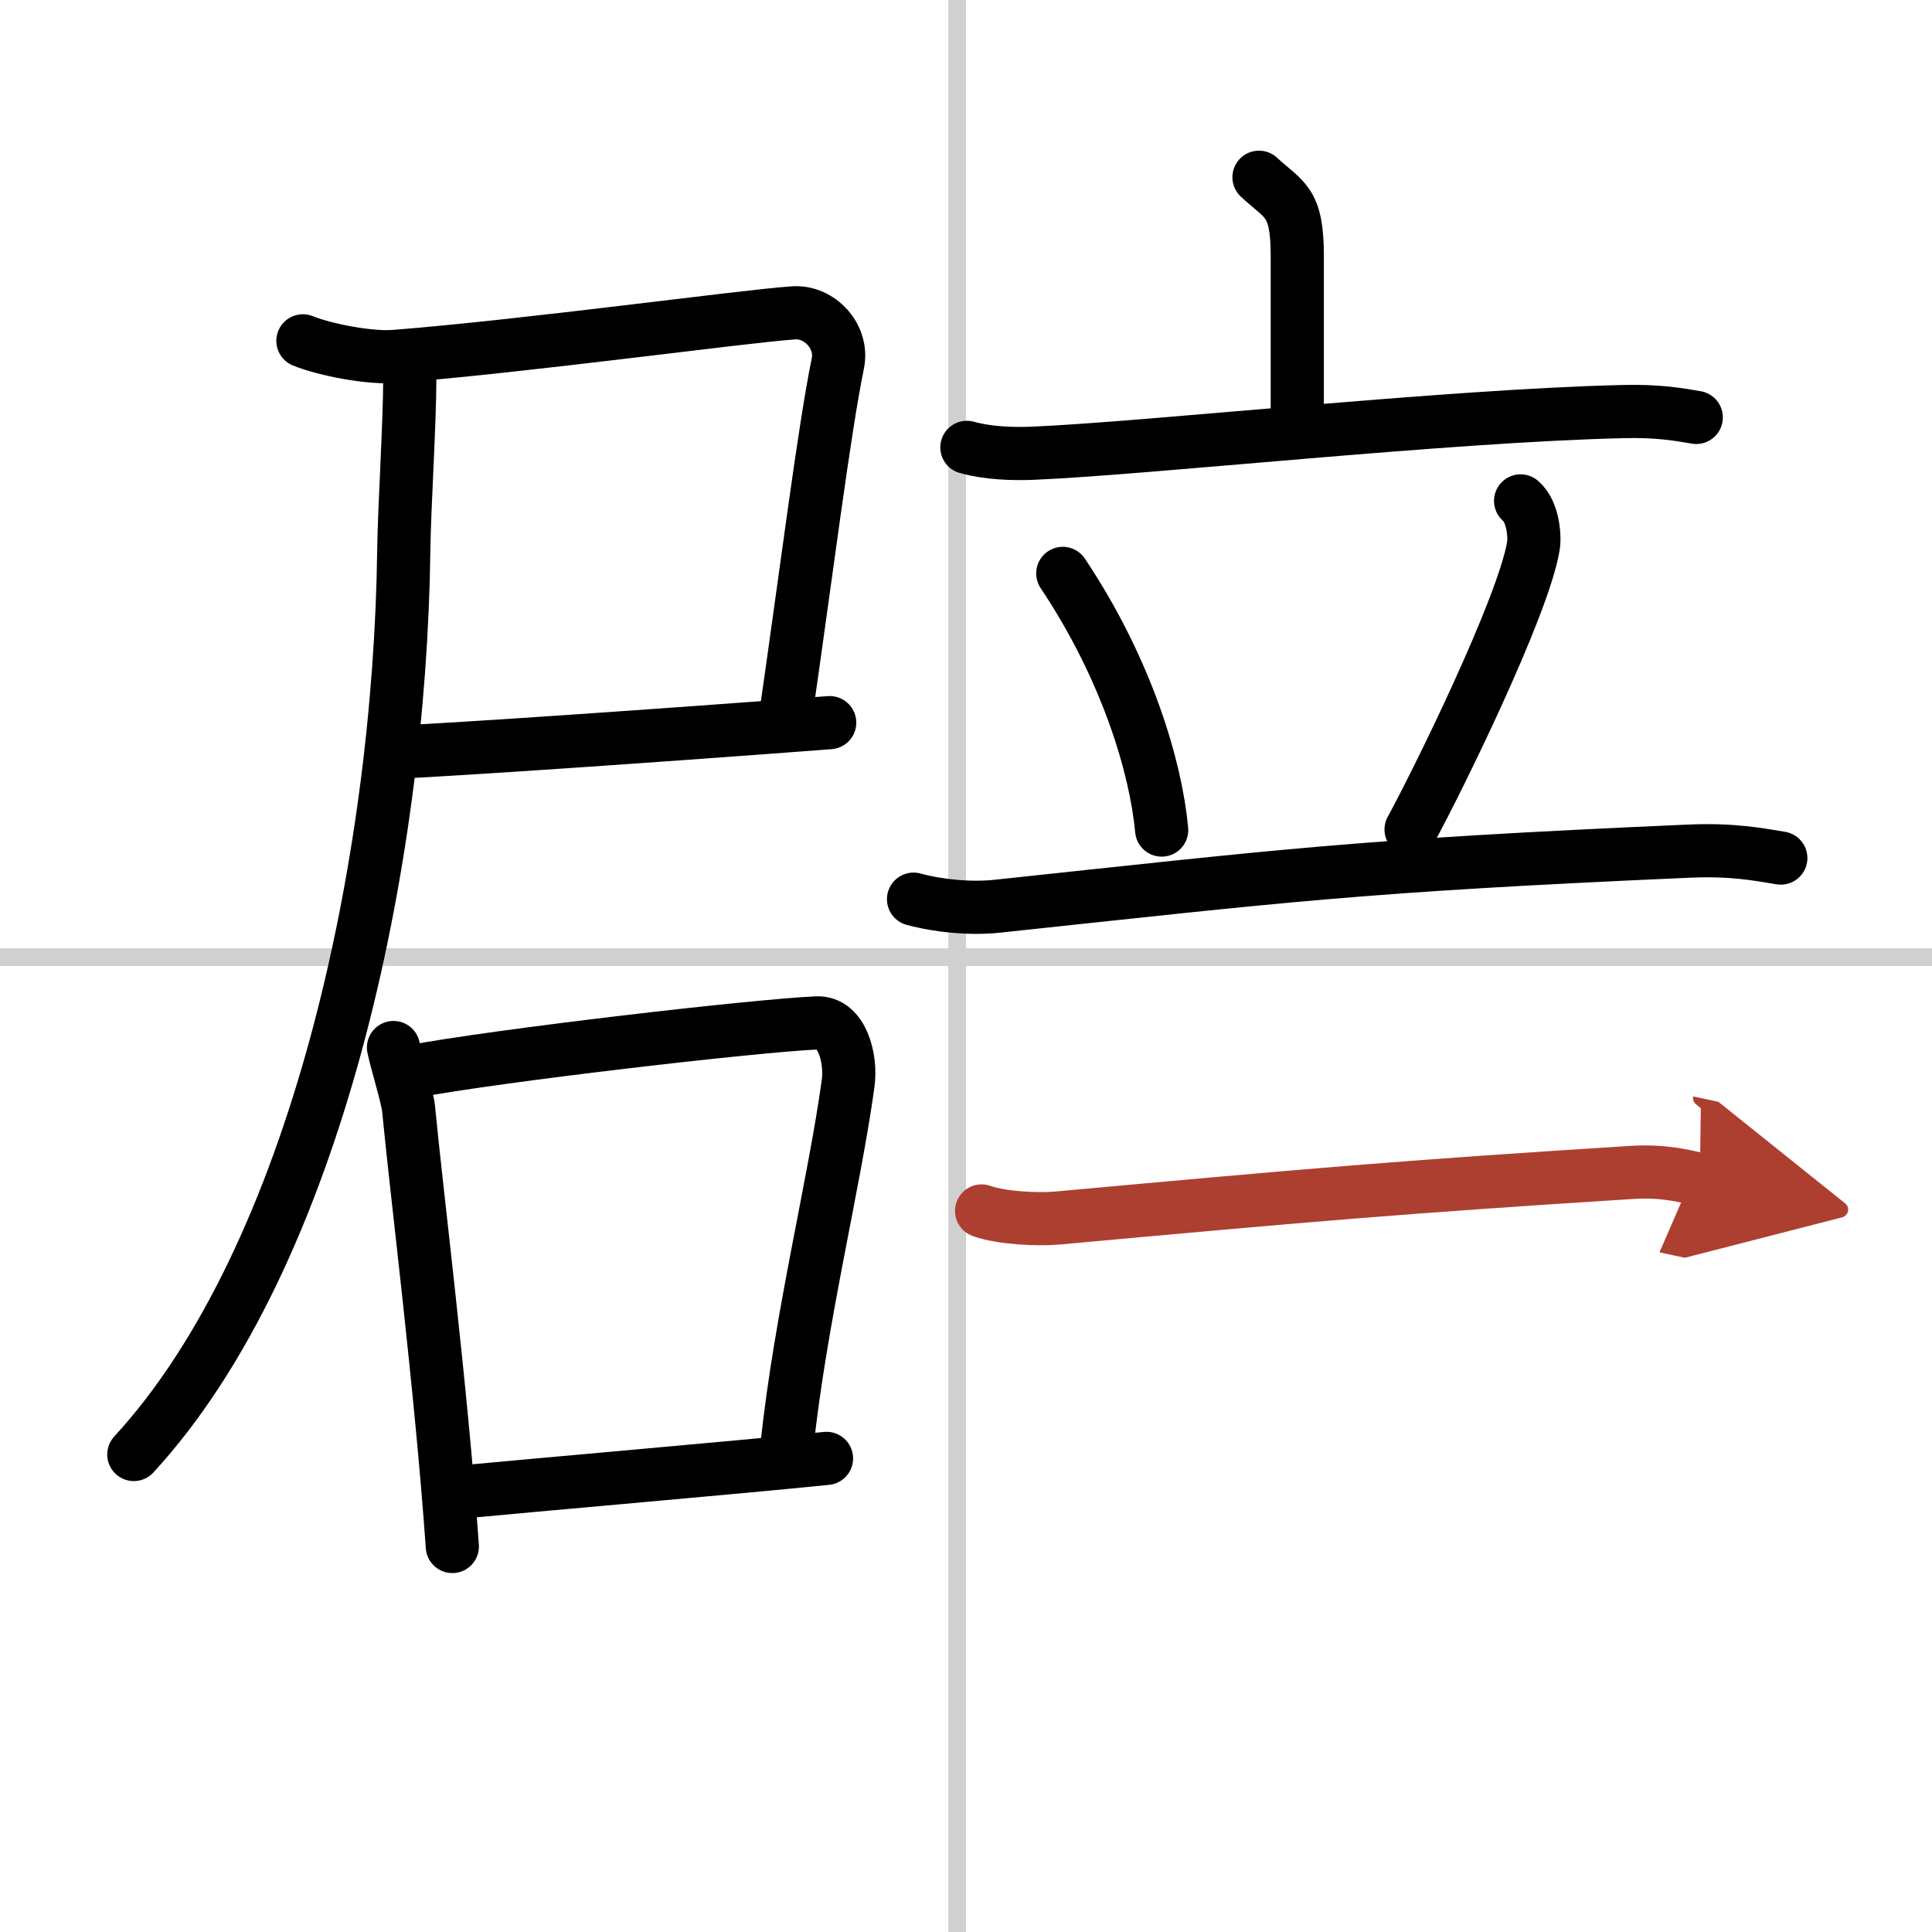
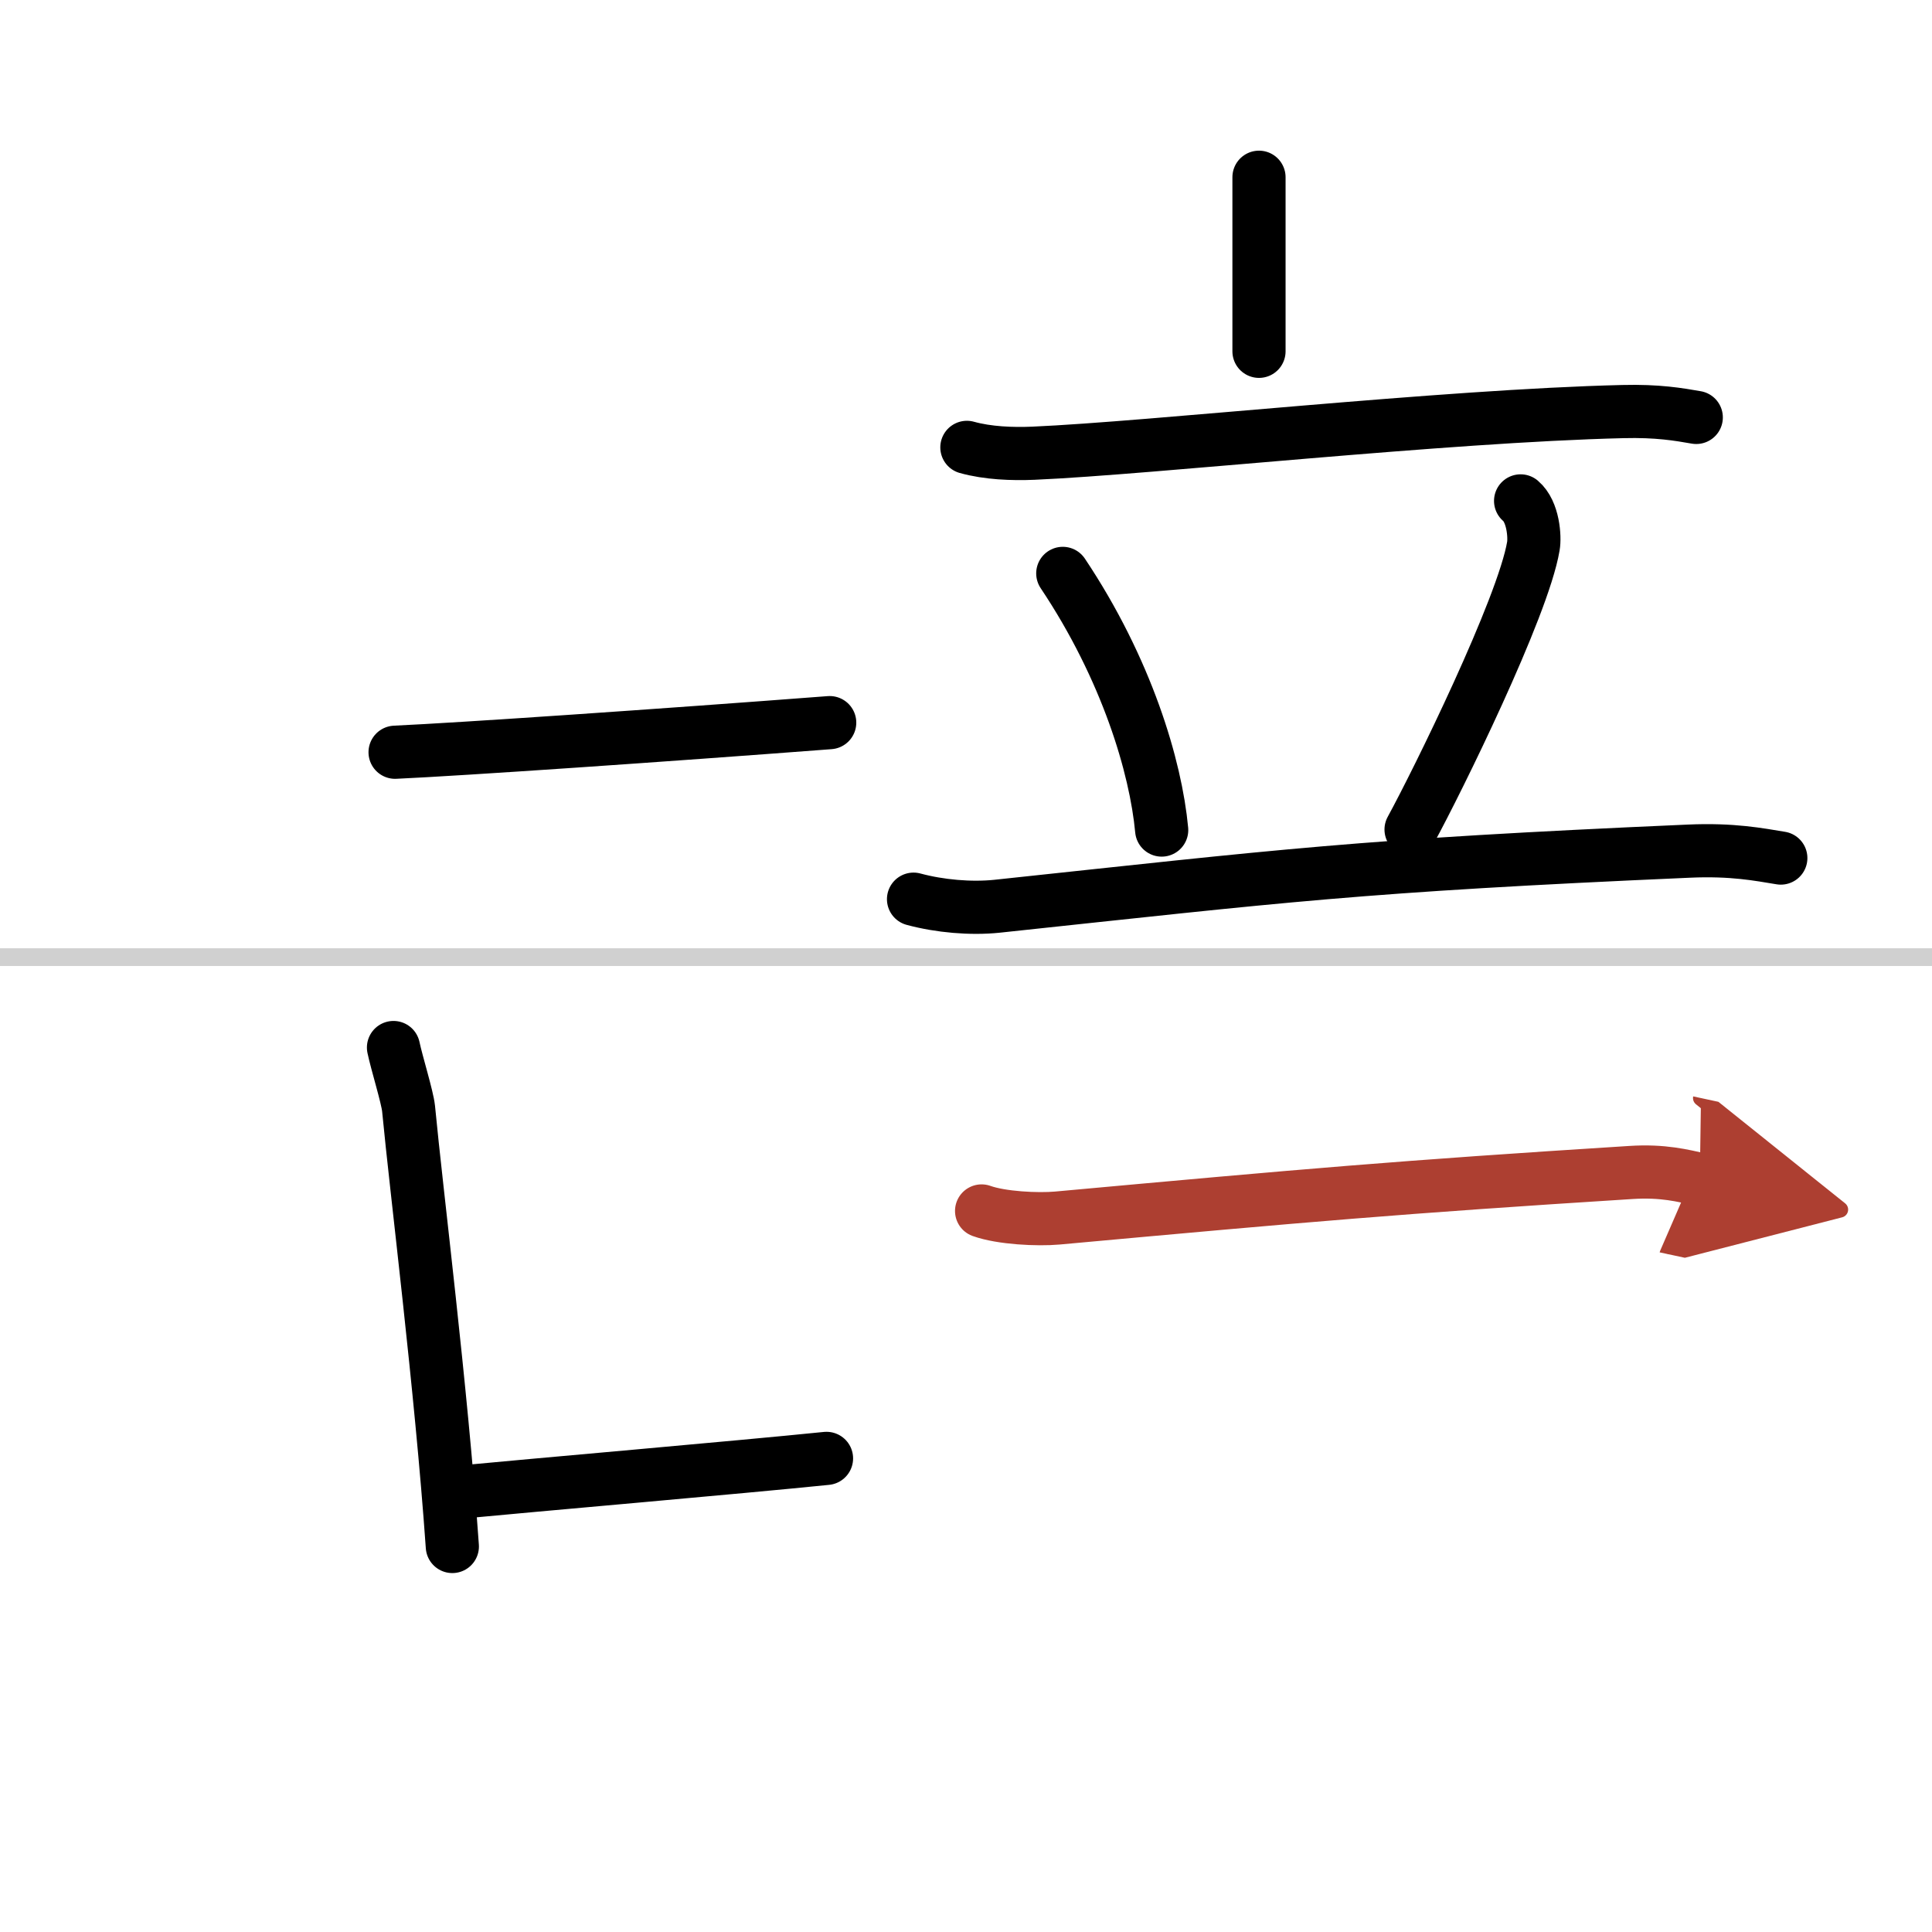
<svg xmlns="http://www.w3.org/2000/svg" width="400" height="400" viewBox="0 0 109 109">
  <defs>
    <marker id="a" markerWidth="4" orient="auto" refX="1" refY="5" viewBox="0 0 10 10">
      <polyline points="0 0 10 5 0 10 1 5" fill="#ad3f31" stroke="#ad3f31" />
    </marker>
  </defs>
  <g fill="none" stroke="#000" stroke-linecap="round" stroke-linejoin="round" stroke-width="3">
-     <rect width="100%" height="100%" fill="#fff" stroke="#fff" />
-     <line x1="54" x2="54" y2="109" stroke="#d0d0d0" stroke-width="1" />
    <line x2="109" y1="54" y2="54" stroke="#d0d0d0" stroke-width="1" />
-     <path d="m17.09 19.23c1.29 0.52 3.8 0.99 5.17 0.88 7.4-0.58 19.54-2.25 22.51-2.46 1.47-0.1 2.81 1.33 2.5 2.85-0.77 3.74-1.77 11.76-2.97 20.07" />
    <path d="m22.29 42.44c3.71-0.17 14.96-0.94 24.52-1.67" />
-     <path d="m23.12 21.29c0 2.59-0.31 7.33-0.34 9.76-0.22 17.52-4.9 39.78-15.23 51.01" />
    <path d="m22.2 59.1c0.18 0.86 0.78 2.78 0.85 3.44 0.45 4.74 1.84 15.72 2.47 24.71" />
-     <path d="m23.11 60.48c5.03-0.95 19.54-2.62 22.98-2.77 1.42-0.06 1.95 2 1.76 3.41-0.77 5.62-2.69 13.27-3.45 20.45" />
    <path d="m25.78 84.2c4.16-0.4 15.85-1.41 20.85-1.92" />
-     <path d="m71.03 10c1.44 1.33 2.16 1.33 2.16 4.43v9.82" />
+     <path d="m71.03 10v9.82" />
    <path d="m54.55 25.24c1.18 0.33 2.57 0.38 3.75 0.33 6.68-0.29 23.16-2.11 33.26-2.35 1.97-0.05 3.16 0.16 4.14 0.33" />
    <path d="m59.96 32.35c3.61 5.4 5.25 10.92 5.58 14.48" />
    <path d="m85.79 28.26c0.72 0.61 0.81 2.04 0.72 2.55-0.58 3.46-5.45 13.34-6.9 15.99" />
    <path d="m51.54 50.73c1.48 0.4 3.23 0.55 4.7 0.4 16.16-1.72 20.32-2.29 39.04-3.11 2.47-0.11 3.96 0.19 5.19 0.39" />
    <path d="m55.38 68.32c1.11 0.4 3.16 0.5 4.27 0.4 14.15-1.29 19.23-1.74 32.35-2.57 1.85-0.12 2.97 0.19 3.9 0.39" marker-end="url(#a)" stroke="#ad3f31" />
  </g>
</svg>